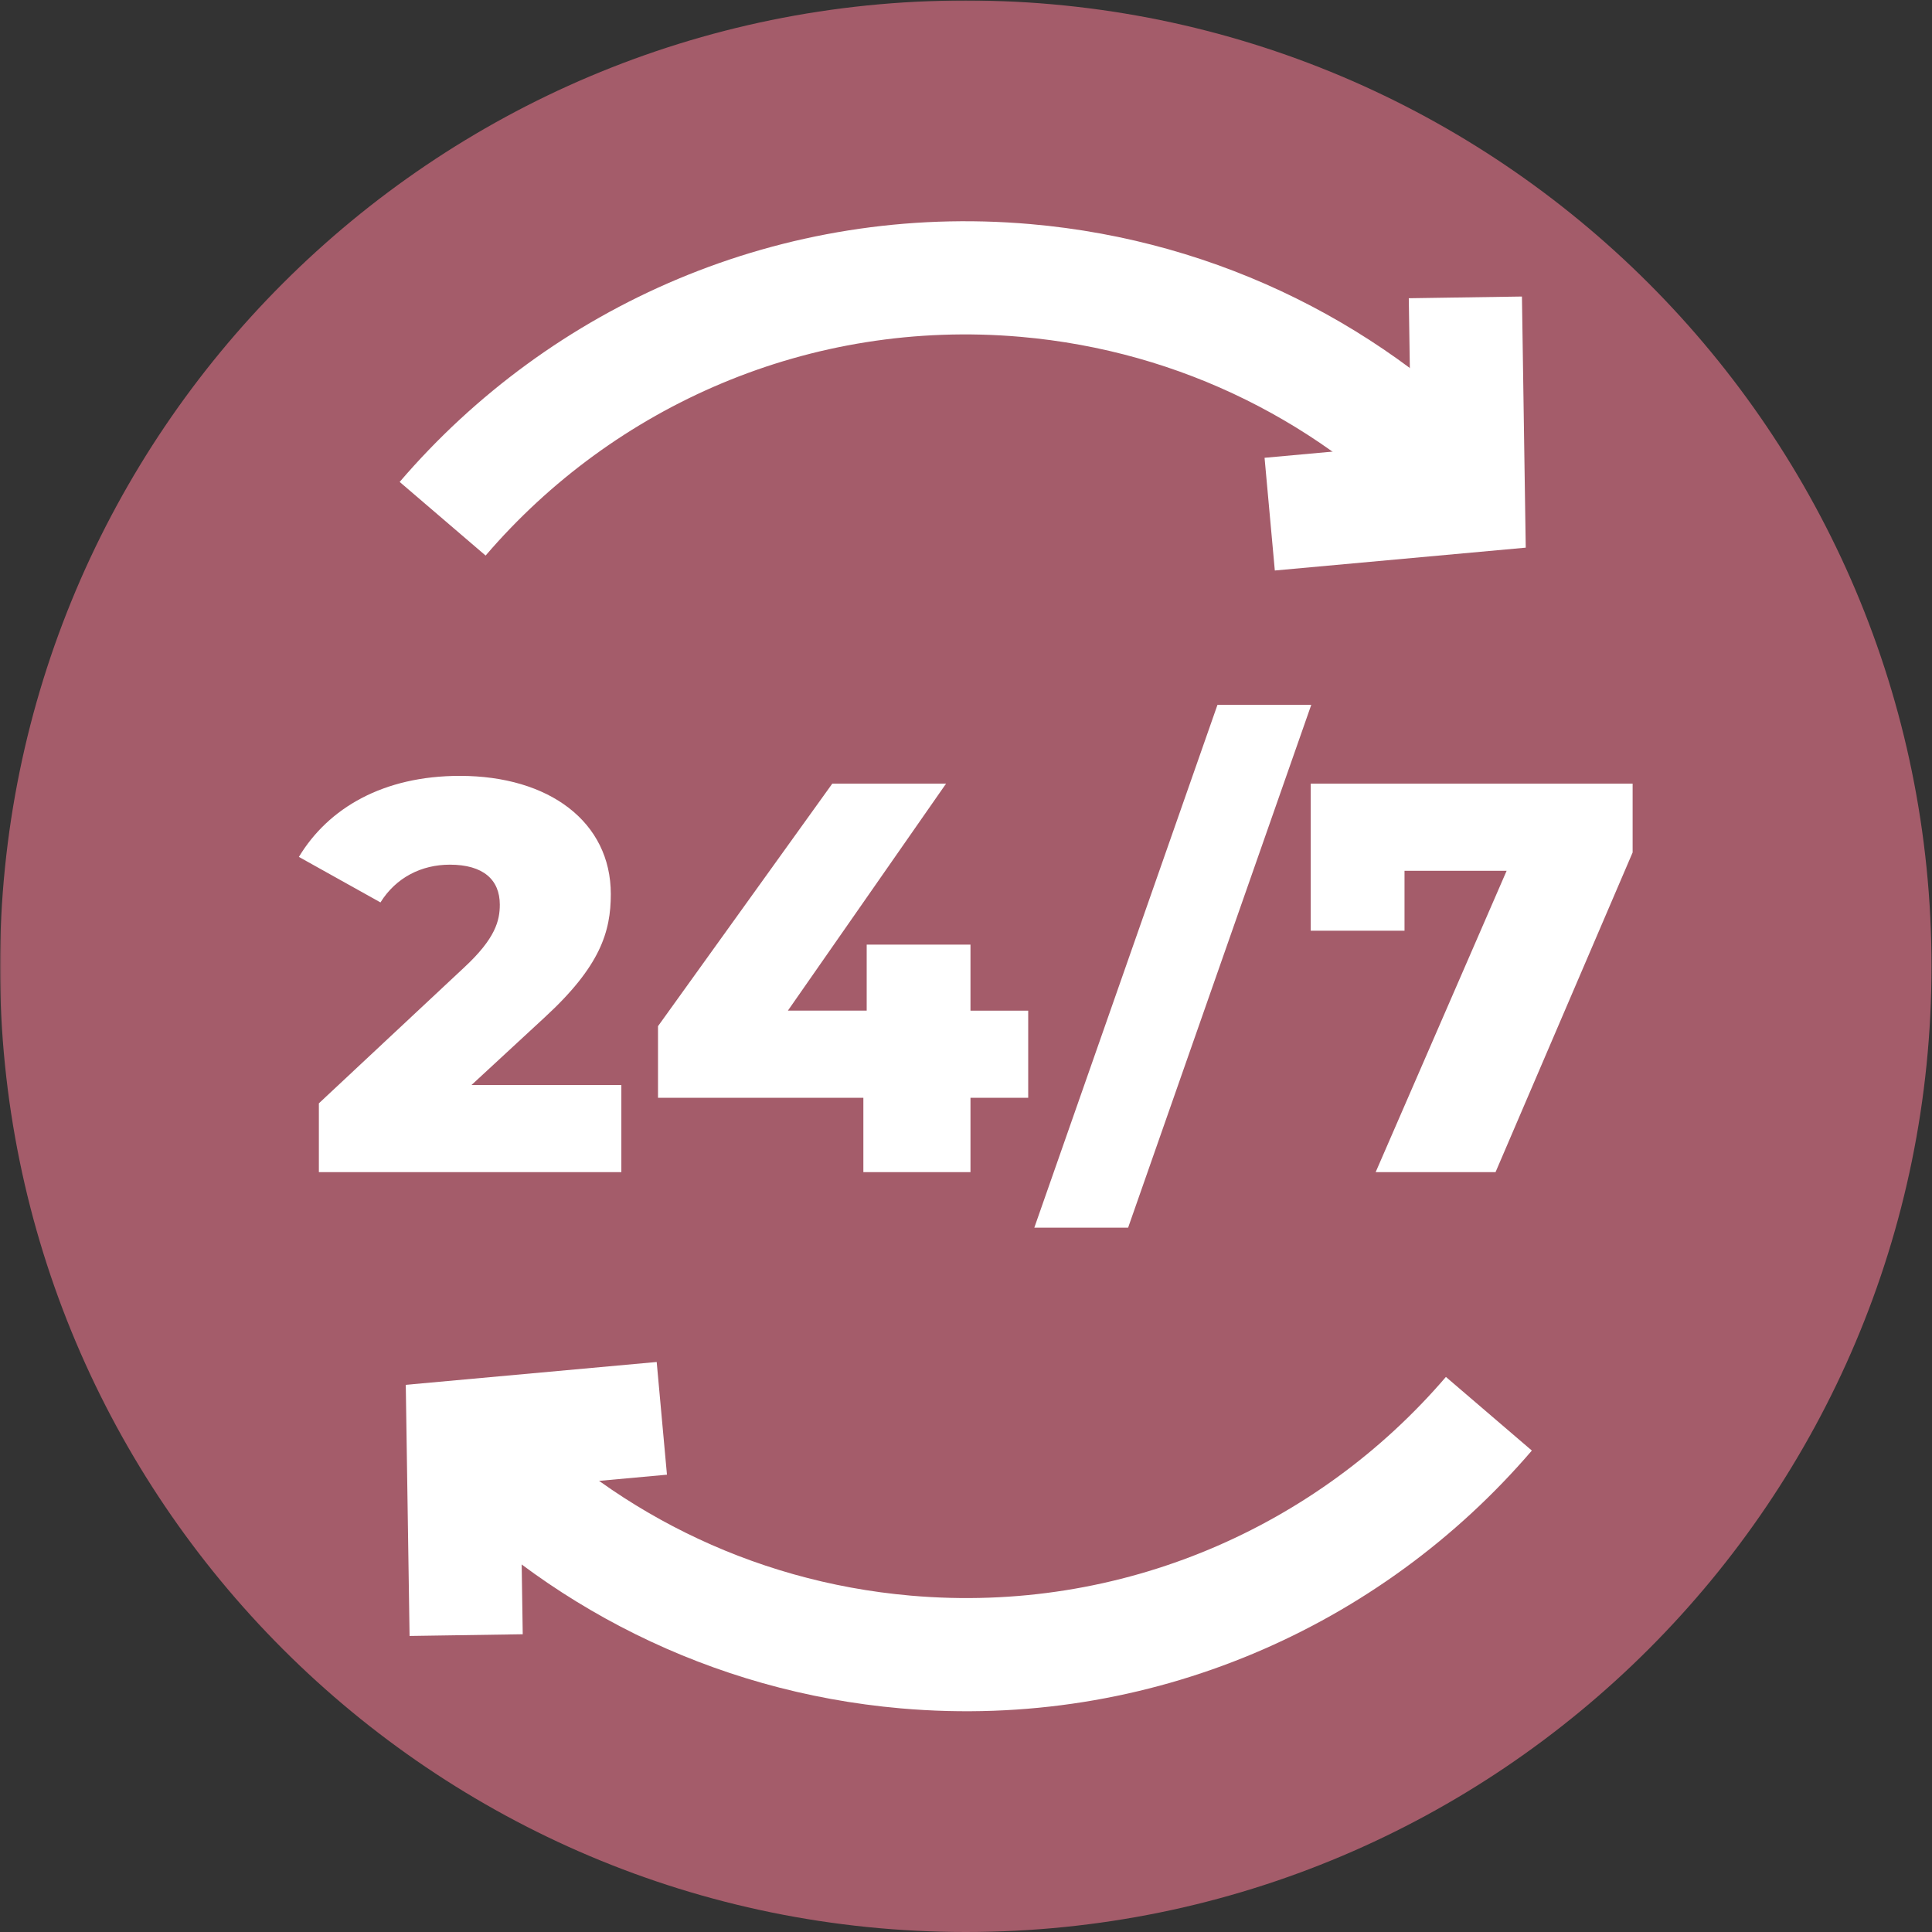
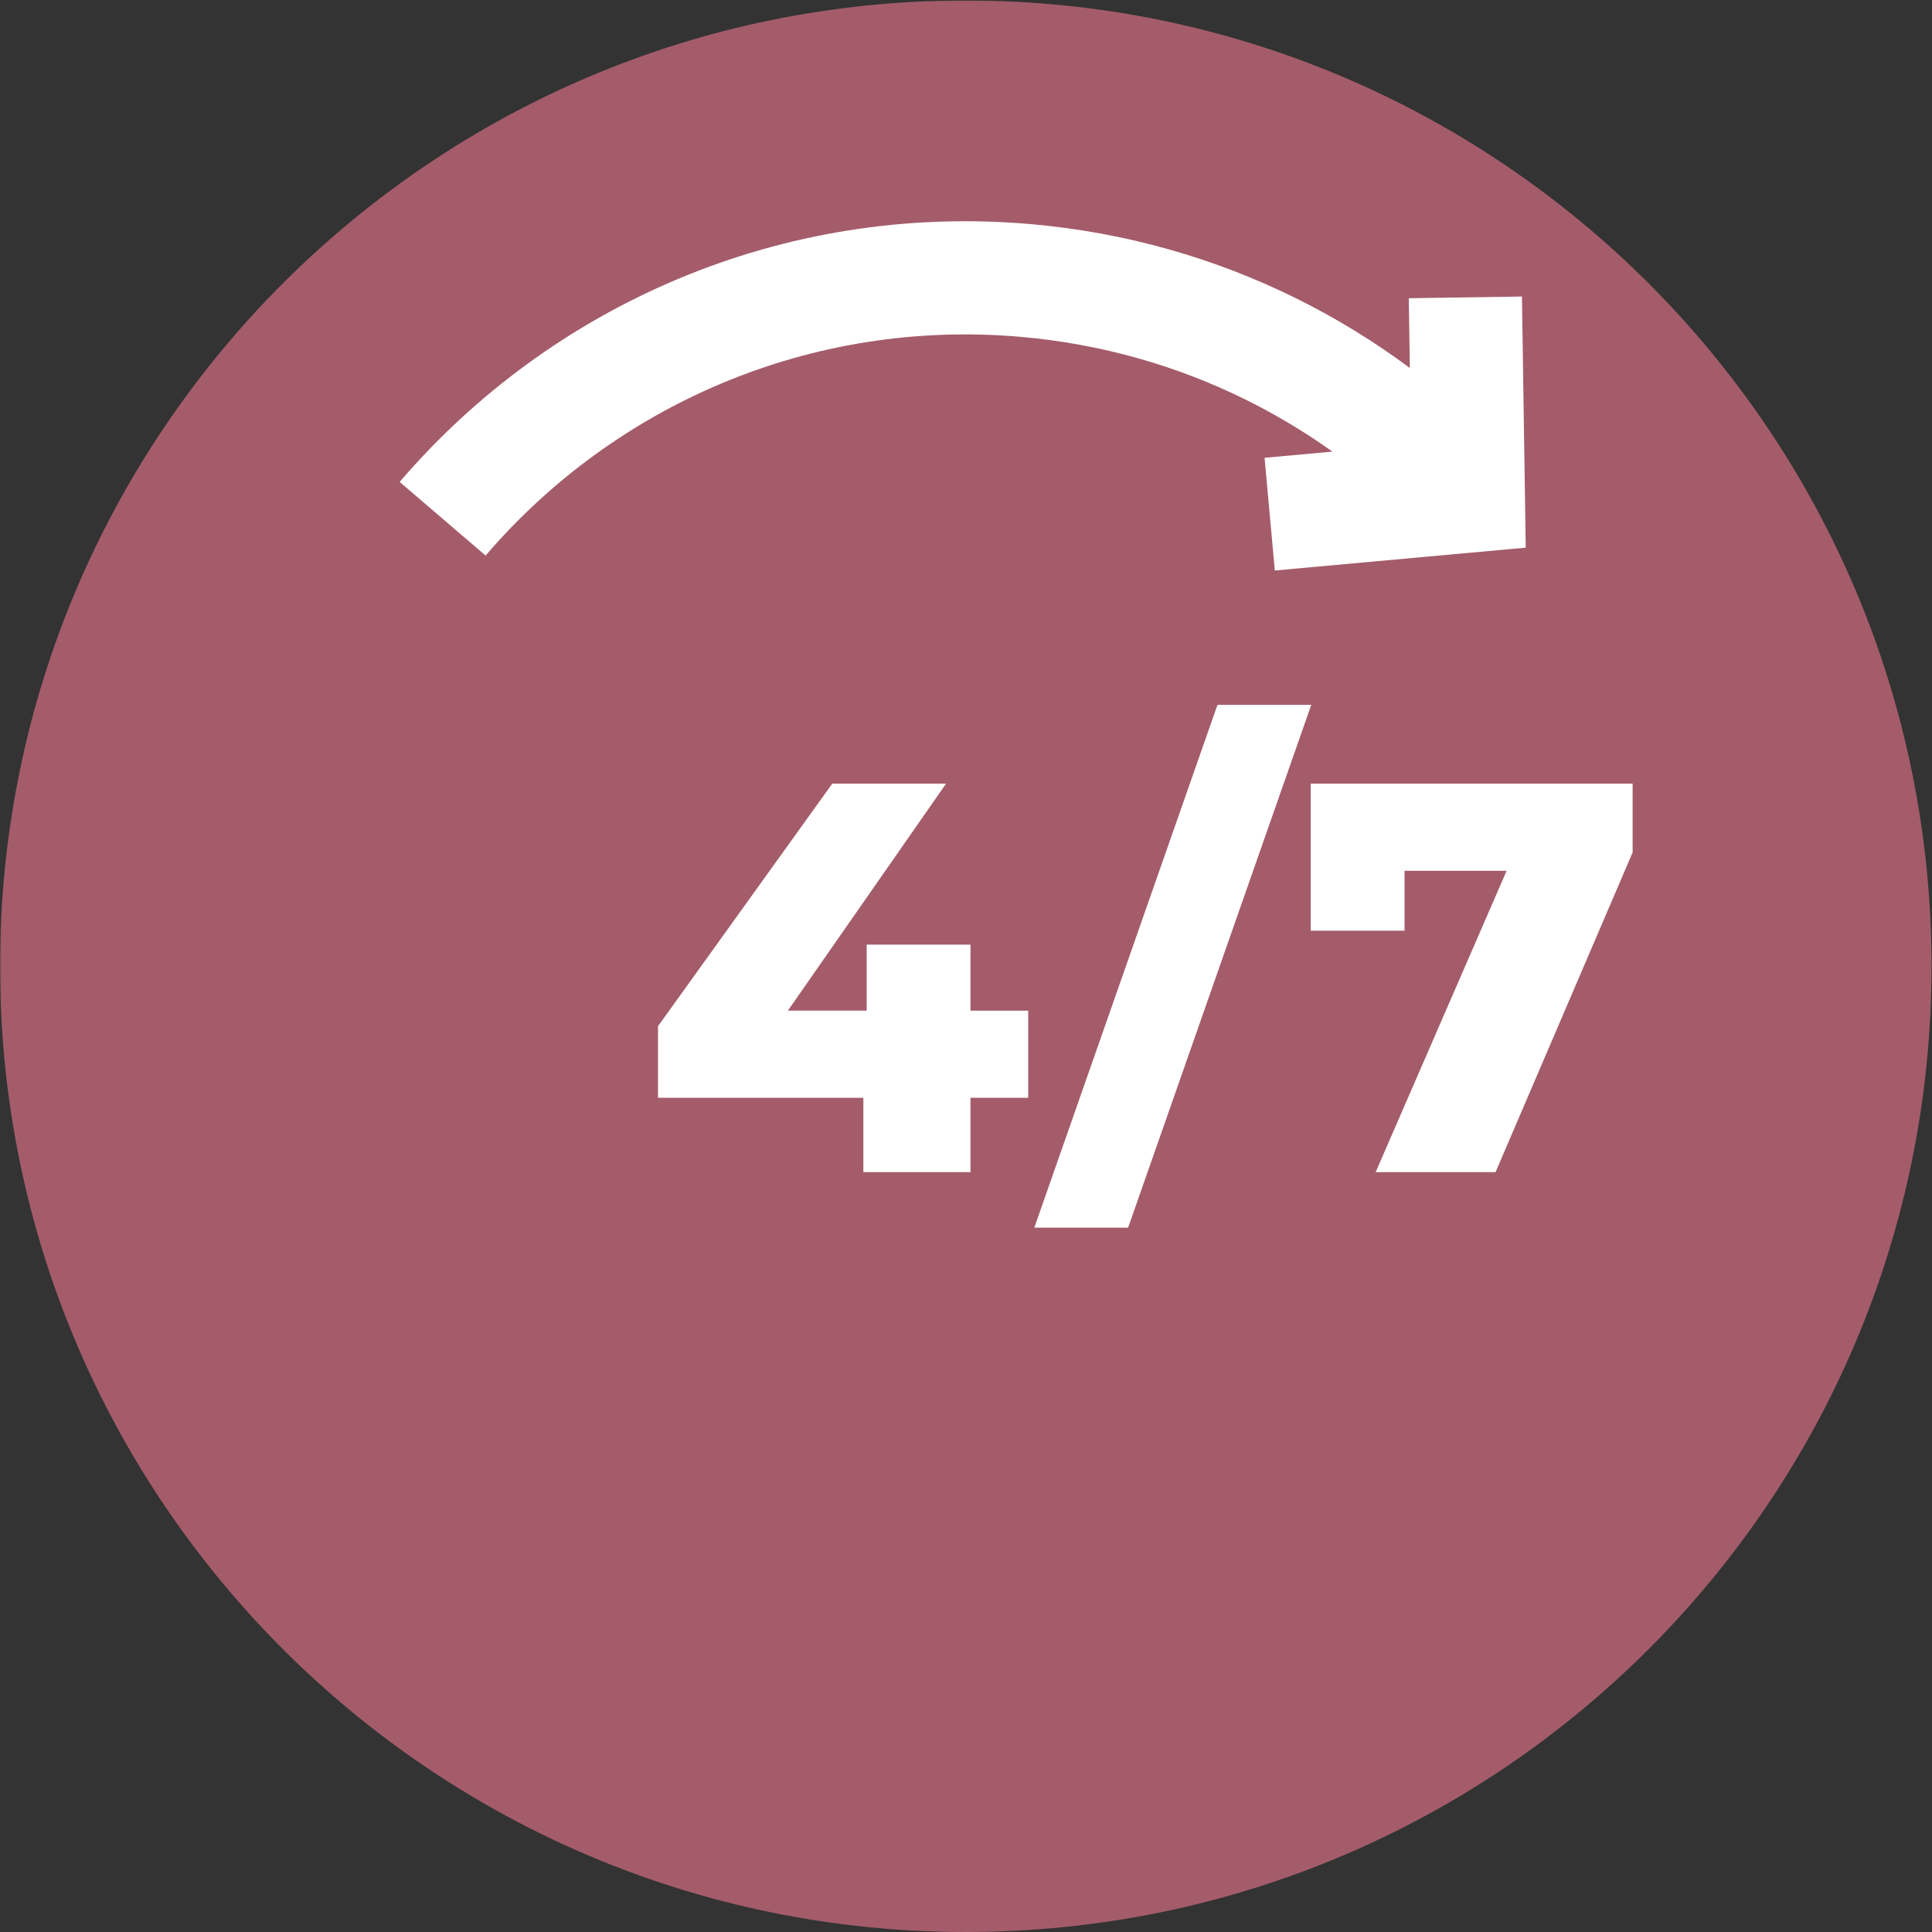
<svg xmlns="http://www.w3.org/2000/svg" xml:space="preserve" style="enable-background:new 0 0 512 512" viewBox="0 0 682.667 682.667" y="0" x="0" height="512" width="512" version="1.1">
  <rect x="0" y="0" width="682.667" height="682.667" fill="#333333" stroke="none" />
  <g>
    <defs>
      <clipPath clipPathUnits="userSpaceOnUse" id="b">
        <path data-original="#000000" opacity="1" fill="#a45c6a" d="M0 512h512V0H0Z" />
      </clipPath>
    </defs>
    <mask id="a">
      <rect data-original="#ffffff" opacity="1" fill="#ffffff" height="100%" width="100%" />
      <path data-original="#ffffff" fill="#ffffff" transform="matrix(1.333 0 0 -1.333 682.667 341.333)" style="fill-opacity:1;fill-rule:nonzero;stroke:none" d="M0 0c0-141.385-114.615-256-256-256S-512-141.385-512 0s114.615 256 256 256S0 141.385 0 0" />
      <path opacity="1" data-original="#000000" stroke-opacity="" stroke-dasharray="none" stroke-miterlimit="10" stroke-linejoin="miter" stroke-linecap="butt" stroke-width="30" stroke="#a45c6a" fill="none" transform="matrix(1.333 0 0 -1.333 526.222 499.495)" style="stroke-width:30;stroke-linecap:butt;stroke-linejoin:miter;stroke-miterlimit:10;stroke-dasharray:none;stroke-opacity:1" d="M0 0c-36.997-43.179-93.574-68.482-154.54-63.159-46.671 4.075-87.697 25.381-117.36 57.102" />
      <path opacity="1" data-original="#000000" stroke-opacity="" stroke-dasharray="none" stroke-miterlimit="10" stroke-linejoin="miter" stroke-linecap="butt" stroke-width="30" stroke="#a45c6a" fill="none" transform="matrix(1.333 0 0 -1.333 164.755 577.734)" style="stroke-width:30;stroke-linecap:butt;stroke-linejoin:miter;stroke-miterlimit:10;stroke-dasharray:none;stroke-opacity:1" d="m0 0-.796 52.664 52.664 4.796" />
      <path opacity="1" data-original="#000000" stroke-opacity="" stroke-dasharray="none" stroke-miterlimit="10" stroke-linejoin="miter" stroke-linecap="butt" stroke-width="30" stroke="#a45c6a" fill="none" transform="matrix(1.333 0 0 -1.333 156.445 183.171)" style="stroke-width:30;stroke-linecap:butt;stroke-linejoin:miter;stroke-miterlimit:10;stroke-dasharray:none;stroke-opacity:1" d="M0 0c36.997 43.179 93.574 68.482 154.54 63.159 46.671-4.075 87.697-25.381 117.36-57.102" />
      <path opacity="1" data-original="#000000" stroke-opacity="" stroke-dasharray="none" stroke-miterlimit="10" stroke-linejoin="miter" stroke-linecap="butt" stroke-width="30" stroke="#a45c6a" fill="none" transform="matrix(1.333 0 0 -1.333 517.912 104.933)" style="stroke-width:30;stroke-linecap:butt;stroke-linejoin:miter;stroke-miterlimit:10;stroke-dasharray:none;stroke-opacity:1" d="m0 0 .796-52.664-52.664-4.796" />
      <path opacity="1" data-original="#000000" fill="#a45c6a" transform="matrix(1.333 0 0 -1.333 219.608 383.312)" style="fill-opacity:1;fill-rule:nonzero;stroke:none" d="M0 0v-23.098h-80.181v18.243l38.546 36.044c8.239 7.651 9.416 12.359 9.416 16.625 0 6.621-4.414 10.593-13.241 10.593-7.503 0-14.271-3.384-18.391-10.004l-21.626 12.064c7.797 12.946 22.362 21.479 42.665 21.479 23.686 0 40.017-12.211 40.017-31.336 0-10.005-2.795-19.126-17.508-32.661L-39.723 0Z" />
      <path opacity="1" data-original="#000000" fill="#a45c6a" transform="matrix(1.333 0 0 -1.333 363.403 387.823)" style="fill-opacity:1;fill-rule:nonzero;stroke:none" d="M0 0h-15.3v-19.714h-28.395V0H-98.13v18.979l46.196 64.292h30.16l-41.93-60.173h20.892v17.507H-15.3V23.098H0Z" />
      <path opacity="1" data-original="#000000" fill="#a45c6a" transform="matrix(1.333 0 0 -1.333 430.299 248.941)" style="fill-opacity:1;fill-rule:nonzero;stroke:none" d="M0 0h24.863l-48.55-138.588h-24.864z" />
      <path opacity="1" data-original="#000000" fill="#a45c6a" transform="matrix(1.333 0 0 -1.333 577.028 276.796)" style="fill-opacity:1;fill-rule:nonzero;stroke:none" d="M0 0v-18.243l-36.338-84.742h-31.779l34.721 79.887h-27.07v-15.889H-85.33V0z" />
    </mask>
    <g mask="url(#a)">
      <g transform="matrix(1.333 0 0 -1.333 0 682.667)" clip-path="url(#b)">
        <path opacity="1" data-original="#000000" fill="#a45c6a" transform="translate(512 256)" style="fill-opacity:1;fill-rule:nonzero;stroke:none" d="M0 0c0-141.385-114.615-256-256-256S-512-141.385-512 0s114.615 256 256 256S0 141.385 0 0" />
-         <path data-original="#ffffff" stroke-opacity="" stroke-dasharray="none" stroke-miterlimit="10" stroke-linejoin="miter" stroke-linecap="butt" stroke-width="30" stroke="#ffffff" fill="none" transform="translate(394.667 137.378)" style="stroke-width:30;stroke-linecap:butt;stroke-linejoin:miter;stroke-miterlimit:10;stroke-dasharray:none;stroke-opacity:1" d="M0 0c-36.997-43.179-93.574-68.482-154.54-63.159-46.671 4.075-87.697 25.381-117.36 57.102" />
-         <path data-original="#ffffff" stroke-opacity="" stroke-dasharray="none" stroke-miterlimit="10" stroke-linejoin="miter" stroke-linecap="butt" stroke-width="30" stroke="#ffffff" fill="none" transform="translate(123.566 78.7)" style="stroke-width:30;stroke-linecap:butt;stroke-linejoin:miter;stroke-miterlimit:10;stroke-dasharray:none;stroke-opacity:1" d="m0 0-.796 52.664 52.664 4.796" />
        <path data-original="#ffffff" stroke-opacity="" stroke-dasharray="none" stroke-miterlimit="10" stroke-linejoin="miter" stroke-linecap="butt" stroke-width="30" stroke="#ffffff" fill="none" transform="translate(117.333 374.622)" style="stroke-width:30;stroke-linecap:butt;stroke-linejoin:miter;stroke-miterlimit:10;stroke-dasharray:none;stroke-opacity:1" d="M0 0c36.997 43.179 93.574 68.482 154.54 63.159 46.671-4.075 87.697-25.381 117.36-57.102" />
        <path data-original="#ffffff" stroke-opacity="" stroke-dasharray="none" stroke-miterlimit="10" stroke-linejoin="miter" stroke-linecap="butt" stroke-width="30" stroke="#ffffff" fill="none" transform="translate(388.434 433.3)" style="stroke-width:30;stroke-linecap:butt;stroke-linejoin:miter;stroke-miterlimit:10;stroke-dasharray:none;stroke-opacity:1" d="m0 0 .796-52.664-52.664-4.796" />
-         <path data-original="#ffffff" fill="#ffffff" transform="translate(164.706 224.516)" style="fill-opacity:1;fill-rule:nonzero;stroke:none" d="M0 0v-23.098h-80.181v18.243l38.546 36.044c8.239 7.651 9.416 12.359 9.416 16.625 0 6.621-4.414 10.593-13.241 10.593-7.503 0-14.271-3.384-18.391-10.004l-21.626 12.064c7.797 12.946 22.362 21.479 42.665 21.479 23.686 0 40.017-12.211 40.017-31.336 0-10.005-2.795-19.126-17.508-32.661L-39.723 0Z" />
        <path data-original="#ffffff" fill="#ffffff" transform="translate(272.552 221.132)" style="fill-opacity:1;fill-rule:nonzero;stroke:none" d="M0 0h-15.3v-19.714h-28.395V0H-98.13v18.979l46.196 64.292h30.16l-41.93-60.173h20.892v17.507H-15.3V23.098H0Z" />
        <path data-original="#ffffff" fill="#ffffff" transform="translate(322.724 325.294)" style="fill-opacity:1;fill-rule:nonzero;stroke:none" d="M0 0h24.863l-48.55-138.588h-24.864z" />
        <path data-original="#ffffff" fill="#ffffff" transform="translate(432.771 304.403)" style="fill-opacity:1;fill-rule:nonzero;stroke:none" d="M0 0v-18.243l-36.338-84.742h-31.779l34.721 79.887h-27.07v-15.889H-85.33V0z" />
      </g>
    </g>
  </g>
</svg>